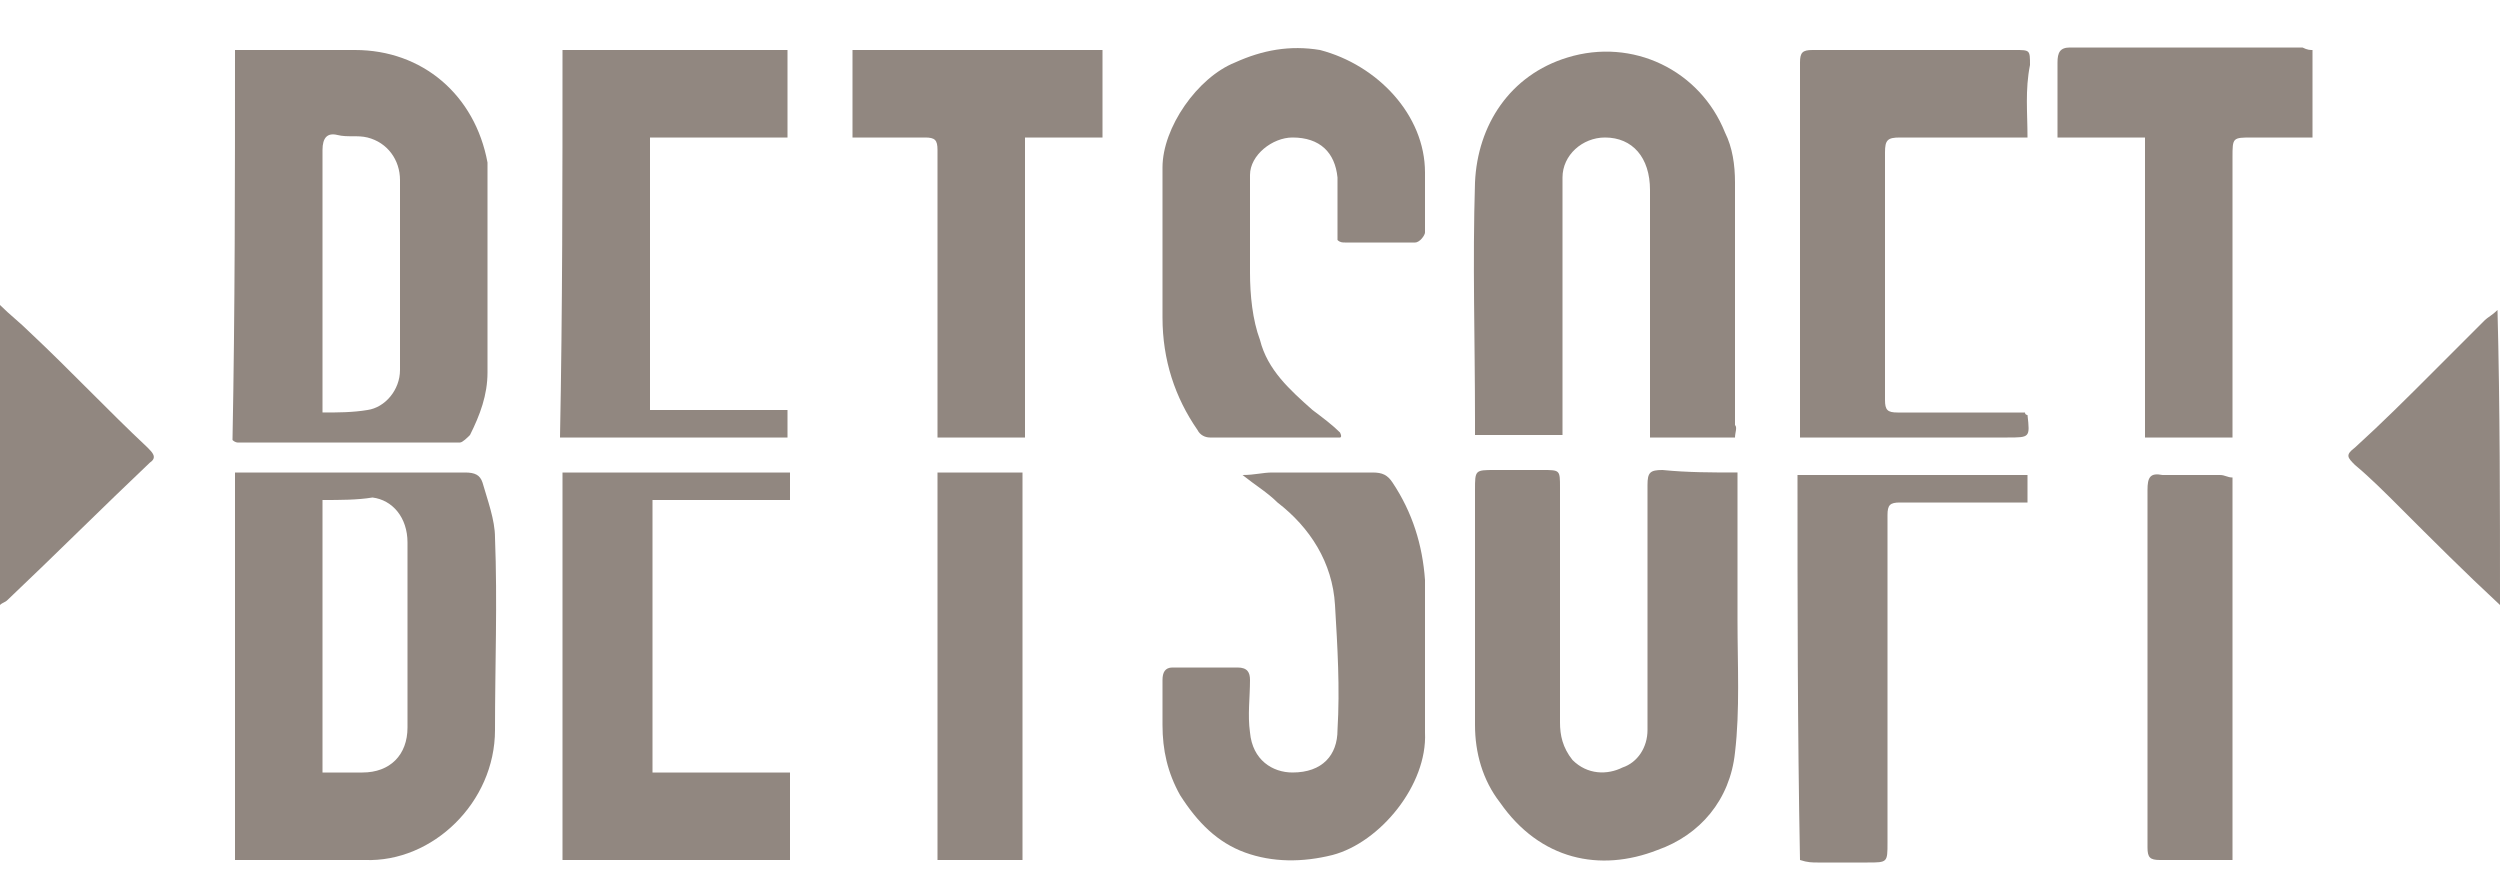
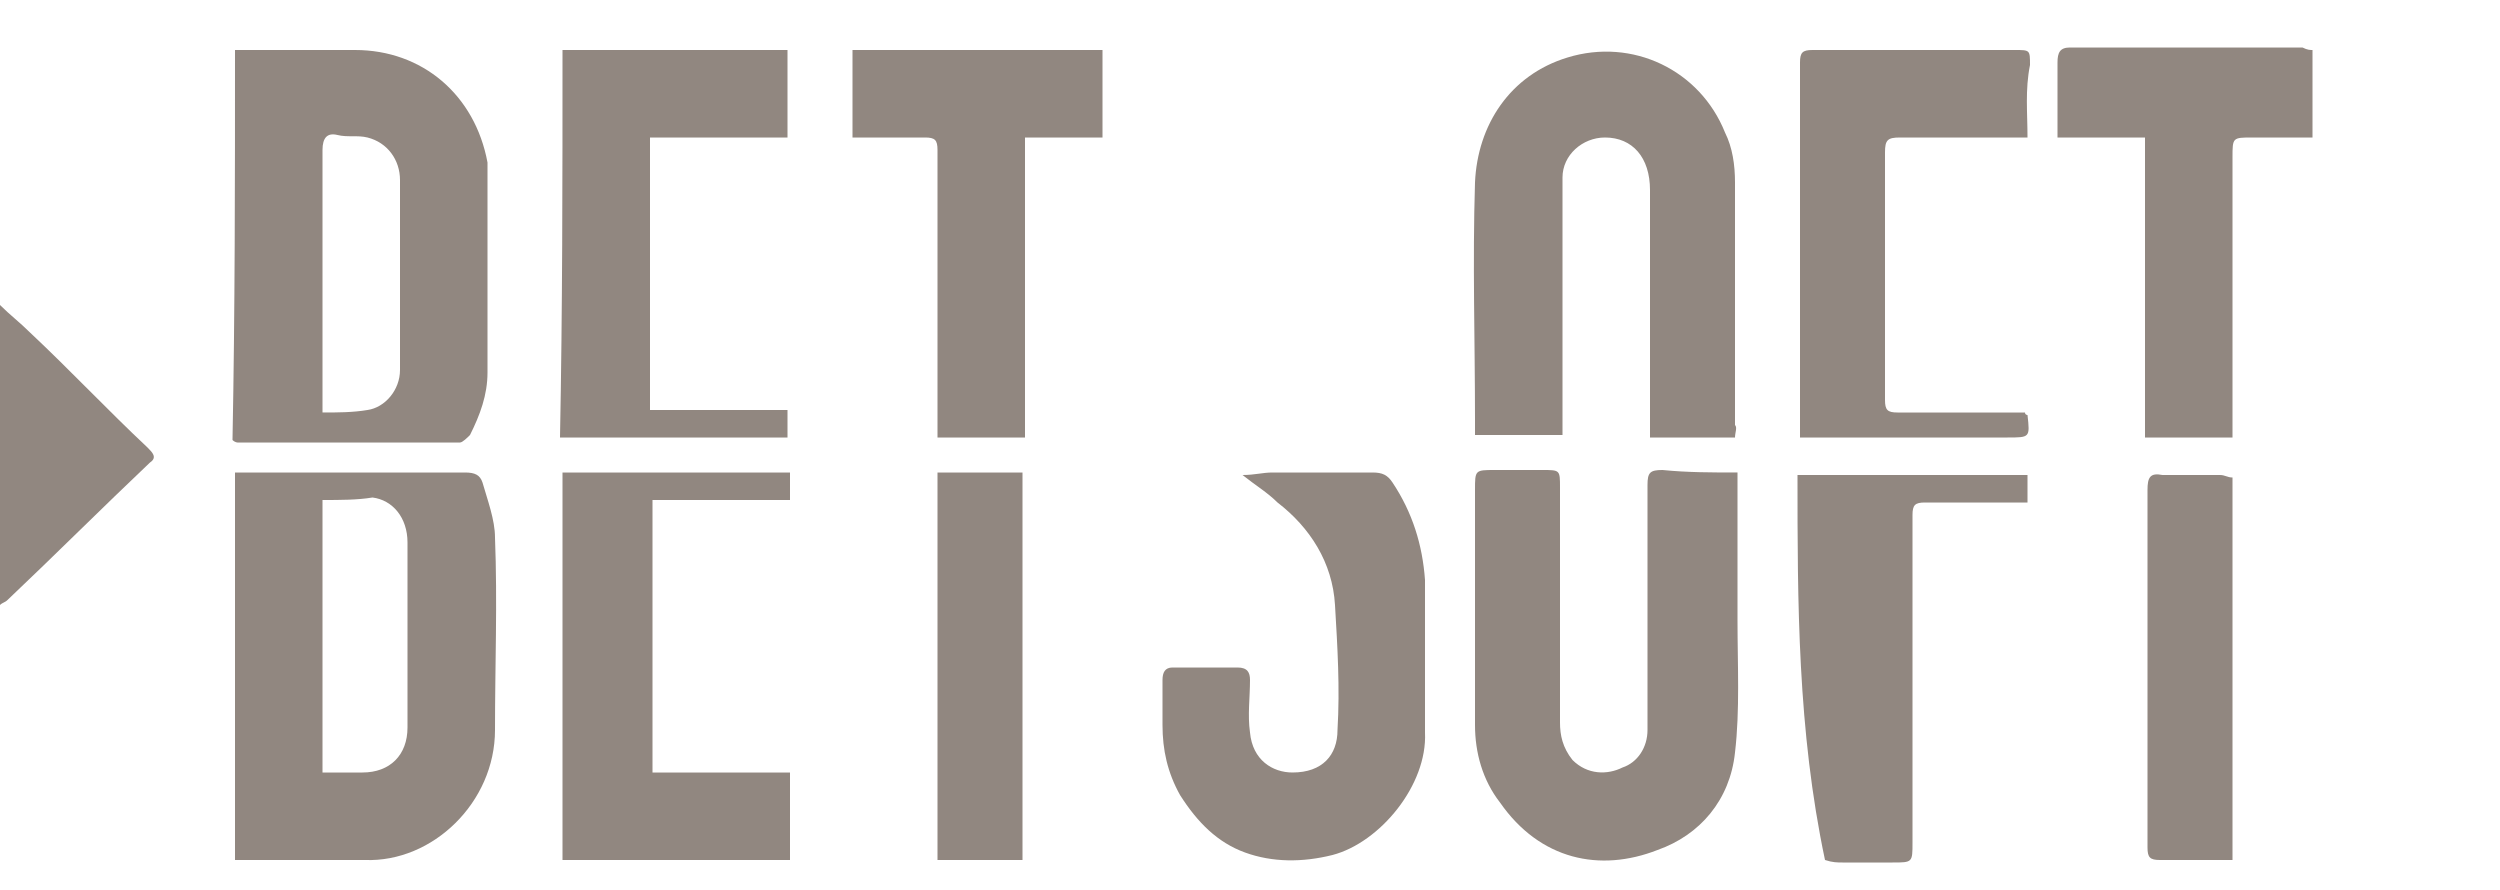
<svg xmlns="http://www.w3.org/2000/svg" version="1.1" id="Слой_1" x="0px" y="0px" viewBox="0 0 100 35.6" style="enable-background:new 0 0 100 35.6;" xml:space="preserve">
  <style type="text/css">
	.st0{fill:#918780;}
</style>
  <desc>Created with sketchtool.</desc>
  <path class="st0" d="M9.4,34.4c0-5.2,0-10.3,0-15.5c0.2,0,0.3,0,0.5,0c2.9,0,5.8,0,8.7,0c0.4,0,0.6,0.1,0.7,0.4  c0.2,0.7,0.5,1.5,0.5,2.2c0.1,2.6,0,5.1,0,7.7c0,2.9-2.5,5.3-5.2,5.2C12.9,34.4,11.2,34.4,9.4,34.4z M12.9,20c0,3.7,0,7.3,0,10.9  c0.6,0,1.1,0,1.6,0c1.1,0,1.8-0.7,1.8-1.8c0-1.3,0-2.6,0-3.9c0-1.2,0-2.3,0-3.5c0-1-0.6-1.7-1.4-1.8C14.3,20,13.6,20,12.9,20z" />
  <path class="st0" d="M9.4,2c0.2,0,0.3,0,0.5,0c1.4,0,2.9,0,4.3,0c2.7,0,4.8,1.8,5.3,4.5c0,0.2,0,0.4,0,0.6c0,2.6,0,5.2,0,7.8  c0,0.9-0.3,1.7-0.7,2.5c-0.1,0.1-0.3,0.3-0.4,0.3c-3,0-5.9,0-8.9,0c0,0-0.1,0-0.2-0.1C9.4,12.4,9.4,7.2,9.4,2z M12.9,16.5  c0.6,0,1.2,0,1.8-0.1c0.7-0.1,1.3-0.8,1.3-1.6c0-2.5,0-5,0-7.6c0-0.8-0.5-1.5-1.3-1.7c-0.4-0.1-0.8,0-1.2-0.1S12.9,5.5,12.9,6  c0,3.3,0,6.6,0,9.8C12.9,16.1,12.9,16.2,12.9,16.5z" />
  <path class="st0" d="M69.4,17.5c-1.2,0-2.2,0-3.4,0c0-0.2,0-0.4,0-0.6c0-3.1,0-6.2,0-9.3c0-1.3-0.7-2.1-1.8-2.1  c-0.9,0-1.7,0.7-1.7,1.6s0,1.8,0,2.6c0,2.4,0,4.7,0,7.1c0,0.2,0,0.4,0,0.6c-1.2,0-2.3,0-3.5,0c0-0.2,0-0.4,0-0.6  c0-3.2-0.1-6.3,0-9.5c0.1-2.3,1.4-4.3,3.7-5c2.6-0.8,5.3,0.5,6.3,3c0.3,0.6,0.4,1.3,0.4,2c0,3.2,0,6.5,0,9.7  C69.5,17.1,69.4,17.3,69.4,17.5z" />
  <path class="st0" d="M69.5,18.9c0,2.1,0,4,0,5.9c0,1.8,0.1,3.6-0.1,5.3C69.2,32,68,33.4,66.3,34c-2.3,0.9-4.7,0.4-6.3-1.9  c-0.7-0.9-1-2-1-3.1c0-3.1,0-6.3,0-9.4c0-0.8,0-0.8,0.8-0.8c0.6,0,1.3,0,1.9,0c0.7,0,0.7,0,0.7,0.7c0,3.1,0,6.3,0,9.4  c0,0.5,0.1,1,0.5,1.5c0.6,0.6,1.4,0.6,2,0.3c0.6-0.2,1-0.8,1-1.5c0-0.8,0-1.5,0-2.3c0-2.5,0-5,0-7.5c0-0.5,0.1-0.6,0.6-0.6  C67.5,18.9,68.5,18.9,69.5,18.9z" />
  <path class="st0" d="M49.7,19c0.5,0,0.8-0.1,1.2-0.1c1.3,0,2.7,0,4,0c0.4,0,0.6,0.1,0.8,0.4c0.8,1.2,1.2,2.5,1.3,3.9c0,2,0,4,0,6.1  c0.1,2.1-1.8,4.4-3.7,4.9c-1.2,0.3-2.4,0.3-3.5-0.1c-1.1-0.4-1.9-1.2-2.6-2.3c-0.5-0.9-0.7-1.8-0.7-2.8c0-0.6,0-1.2,0-1.8  c0-0.3,0.1-0.5,0.4-0.5c0.9,0,1.7,0,2.6,0c0.4,0,0.5,0.2,0.5,0.5c0,0.7-0.1,1.4,0,2.1c0.1,1.1,0.9,1.6,1.7,1.6  c1.2,0,1.8-0.7,1.8-1.7c0.1-1.7,0-3.3-0.1-5s-1-3.1-2.3-4.1C50.7,19.7,50.2,19.4,49.7,19z" />
-   <path class="st0" d="M53.6,17.5c-0.5,0-1,0-1.5,0c-1.2,0-2.5,0-3.7,0c-0.2,0-0.4-0.1-0.5-0.3c-0.9-1.3-1.4-2.8-1.4-4.5c0-2,0-4,0-6  c0-1.6,1.4-3.6,2.9-4.2C50.5,2,51.6,1.8,52.8,2C55.1,2.6,57,4.6,57,6.9c0,0.8,0,1.6,0,2.4c0,0.1-0.2,0.4-0.4,0.4c-0.9,0-1.9,0-2.8,0  c-0.1,0-0.2,0-0.3-0.1c0-0.8,0-1.6,0-2.5c-0.1-1-0.7-1.6-1.8-1.6C50.9,5.5,50,6.2,50,7c0,1.3,0,2.6,0,3.9c0,0.9,0.1,1.9,0.4,2.7  c0.3,1.2,1.2,2,2.1,2.8c0.4,0.3,0.8,0.6,1.1,0.9C53.7,17.5,53.6,17.5,53.6,17.5z" />
  <path class="st0" d="M22.5,18.9c3,0,6,0,9.1,0c0,0.4,0,0.7,0,1.1c-1.8,0-3.7,0-5.5,0c0,3.7,0,7.3,0,10.9c1.8,0,3.7,0,5.5,0  c0,1.2,0,2.3,0,3.5c-3,0-6,0-9.1,0C22.5,29.3,22.5,24.1,22.5,18.9z" />
  <path class="st0" d="M81.1,5.5c-1.8,0-3.4,0-5.1,0c-0.5,0-0.6,0.1-0.6,0.6c0,3.3,0,6.6,0,9.9c0,0.4,0.1,0.5,0.5,0.5  c1.7,0,3.4,0,5.1,0c0,0.1,0.1,0.1,0.1,0.1c0.1,0.9,0.1,0.9-0.8,0.9c-2.8,0-5.5,0-8.3,0c0-0.2,0-0.4,0-0.6c0-4.8,0-9.6,0-14.4  C72,2.1,72.1,2,72.5,2c2.7,0,5.4,0,8.1,0c0.6,0,0.6,0,0.6,0.6C81,3.6,81.1,4.5,81.1,5.5z" />
  <path class="st0" d="M22.5,2c3,0,6,0,9,0c0,1.2,0,2.3,0,3.5c-1.8,0-3.7,0-5.5,0c0,3.6,0,7.2,0,10.9c1.8,0,3.7,0,5.5,0  c0,0.4,0,0.7,0,1.1c-3,0-6,0-9.1,0C22.5,12.4,22.5,7.2,22.5,2z" />
  <path class="st0" d="M92.5,2c0,1.1,0,2.3,0,3.5c-0.8,0-1.6,0-2.4,0s-0.8,0-0.8,0.8c0,3.2,0,6.4,0,9.6c0,0.5,0,1.1,0,1.6  c-1.2,0-2.3,0-3.5,0c0-4,0-7.9,0-12c-1.2,0-2.3,0-3.5,0c0-0.4,0-0.8,0-1.2c0-0.6,0-1.2,0-1.8c0-0.4,0.1-0.6,0.5-0.6  c1.4,0,2.8,0,4.1,0c1.7,0,3.5,0,5.2,0C92.3,2,92.4,2,92.5,2z" />
  <path class="st0" d="M37.5,17.5c0-0.2,0-0.4,0-0.7c0-3.6,0-7.2,0-10.8c0-0.4-0.1-0.5-0.5-0.5c-1,0-1.9,0-2.9,0c0-1.2,0-2.3,0-3.5  c3.3,0,6.7,0,10,0c0,1.1,0,2.3,0,3.5c-1,0-2,0-3.1,0c0,4,0,8,0,12C39.8,17.5,38.7,17.5,37.5,17.5z" />
-   <path class="st0" d="M71.9,19c3.1,0,6.1,0,9.2,0c0,0.3,0,0.7,0,1.1c-0.4,0-0.7,0-1,0c-1.4,0-2.8,0-4.1,0c-0.4,0-0.5,0.1-0.5,0.5  c0,4.4,0,8.7,0,13.1c0,0.8,0,0.8-0.8,0.8c-0.7,0-1.3,0-2,0c-0.2,0-0.4,0-0.7-0.1C71.9,29.2,71.9,24.1,71.9,19z" />
+   <path class="st0" d="M71.9,19c3.1,0,6.1,0,9.2,0c0,0.3,0,0.7,0,1.1c-1.4,0-2.8,0-4.1,0c-0.4,0-0.5,0.1-0.5,0.5  c0,4.4,0,8.7,0,13.1c0,0.8,0,0.8-0.8,0.8c-0.7,0-1.3,0-2,0c-0.2,0-0.4,0-0.7-0.1C71.9,29.2,71.9,24.1,71.9,19z" />
  <path class="st0" d="M37.5,18.9c1.2,0,2.3,0,3.4,0c0,5.2,0,10.3,0,15.5c-1.1,0-2.3,0-3.4,0C37.5,29.3,37.5,24.1,37.5,18.9z" />
  <path class="st0" d="M89.3,34.4c-0.6,0-1.1,0-1.6,0c-0.4,0-0.9,0-1.3,0s-0.5-0.1-0.5-0.5c0-1.9,0-3.8,0-5.7c0-2.9,0-5.7,0-8.6  c0-0.5,0.1-0.7,0.6-0.6c0.8,0,1.5,0,2.3,0c0.2,0,0.3,0.1,0.5,0.1C89.3,24.1,89.3,29.2,89.3,34.4z" />
  <path class="st0" d="M0,24.2c0-4,0-7.9,0-12c0.4,0.4,0.8,0.7,1.2,1.1c1.6,1.5,3.1,3.1,4.7,4.6c0.2,0.2,0.4,0.4,0.1,0.6  c-1.9,1.8-3.8,3.7-5.7,5.5C0.2,24.1,0.1,24.1,0,24.2z" />
-   <path class="st0" d="M100,24.2c-1.4-1.3-2.7-2.6-4-3.9c-0.6-0.6-1.2-1.2-1.8-1.7c-0.3-0.3-0.4-0.4,0-0.7c1.1-1,2.1-2,3.1-3  c0.7-0.7,1.4-1.4,2.1-2.1c0.1-0.1,0.3-0.2,0.5-0.4C100,16.3,100,20.2,100,24.2z" />
</svg>